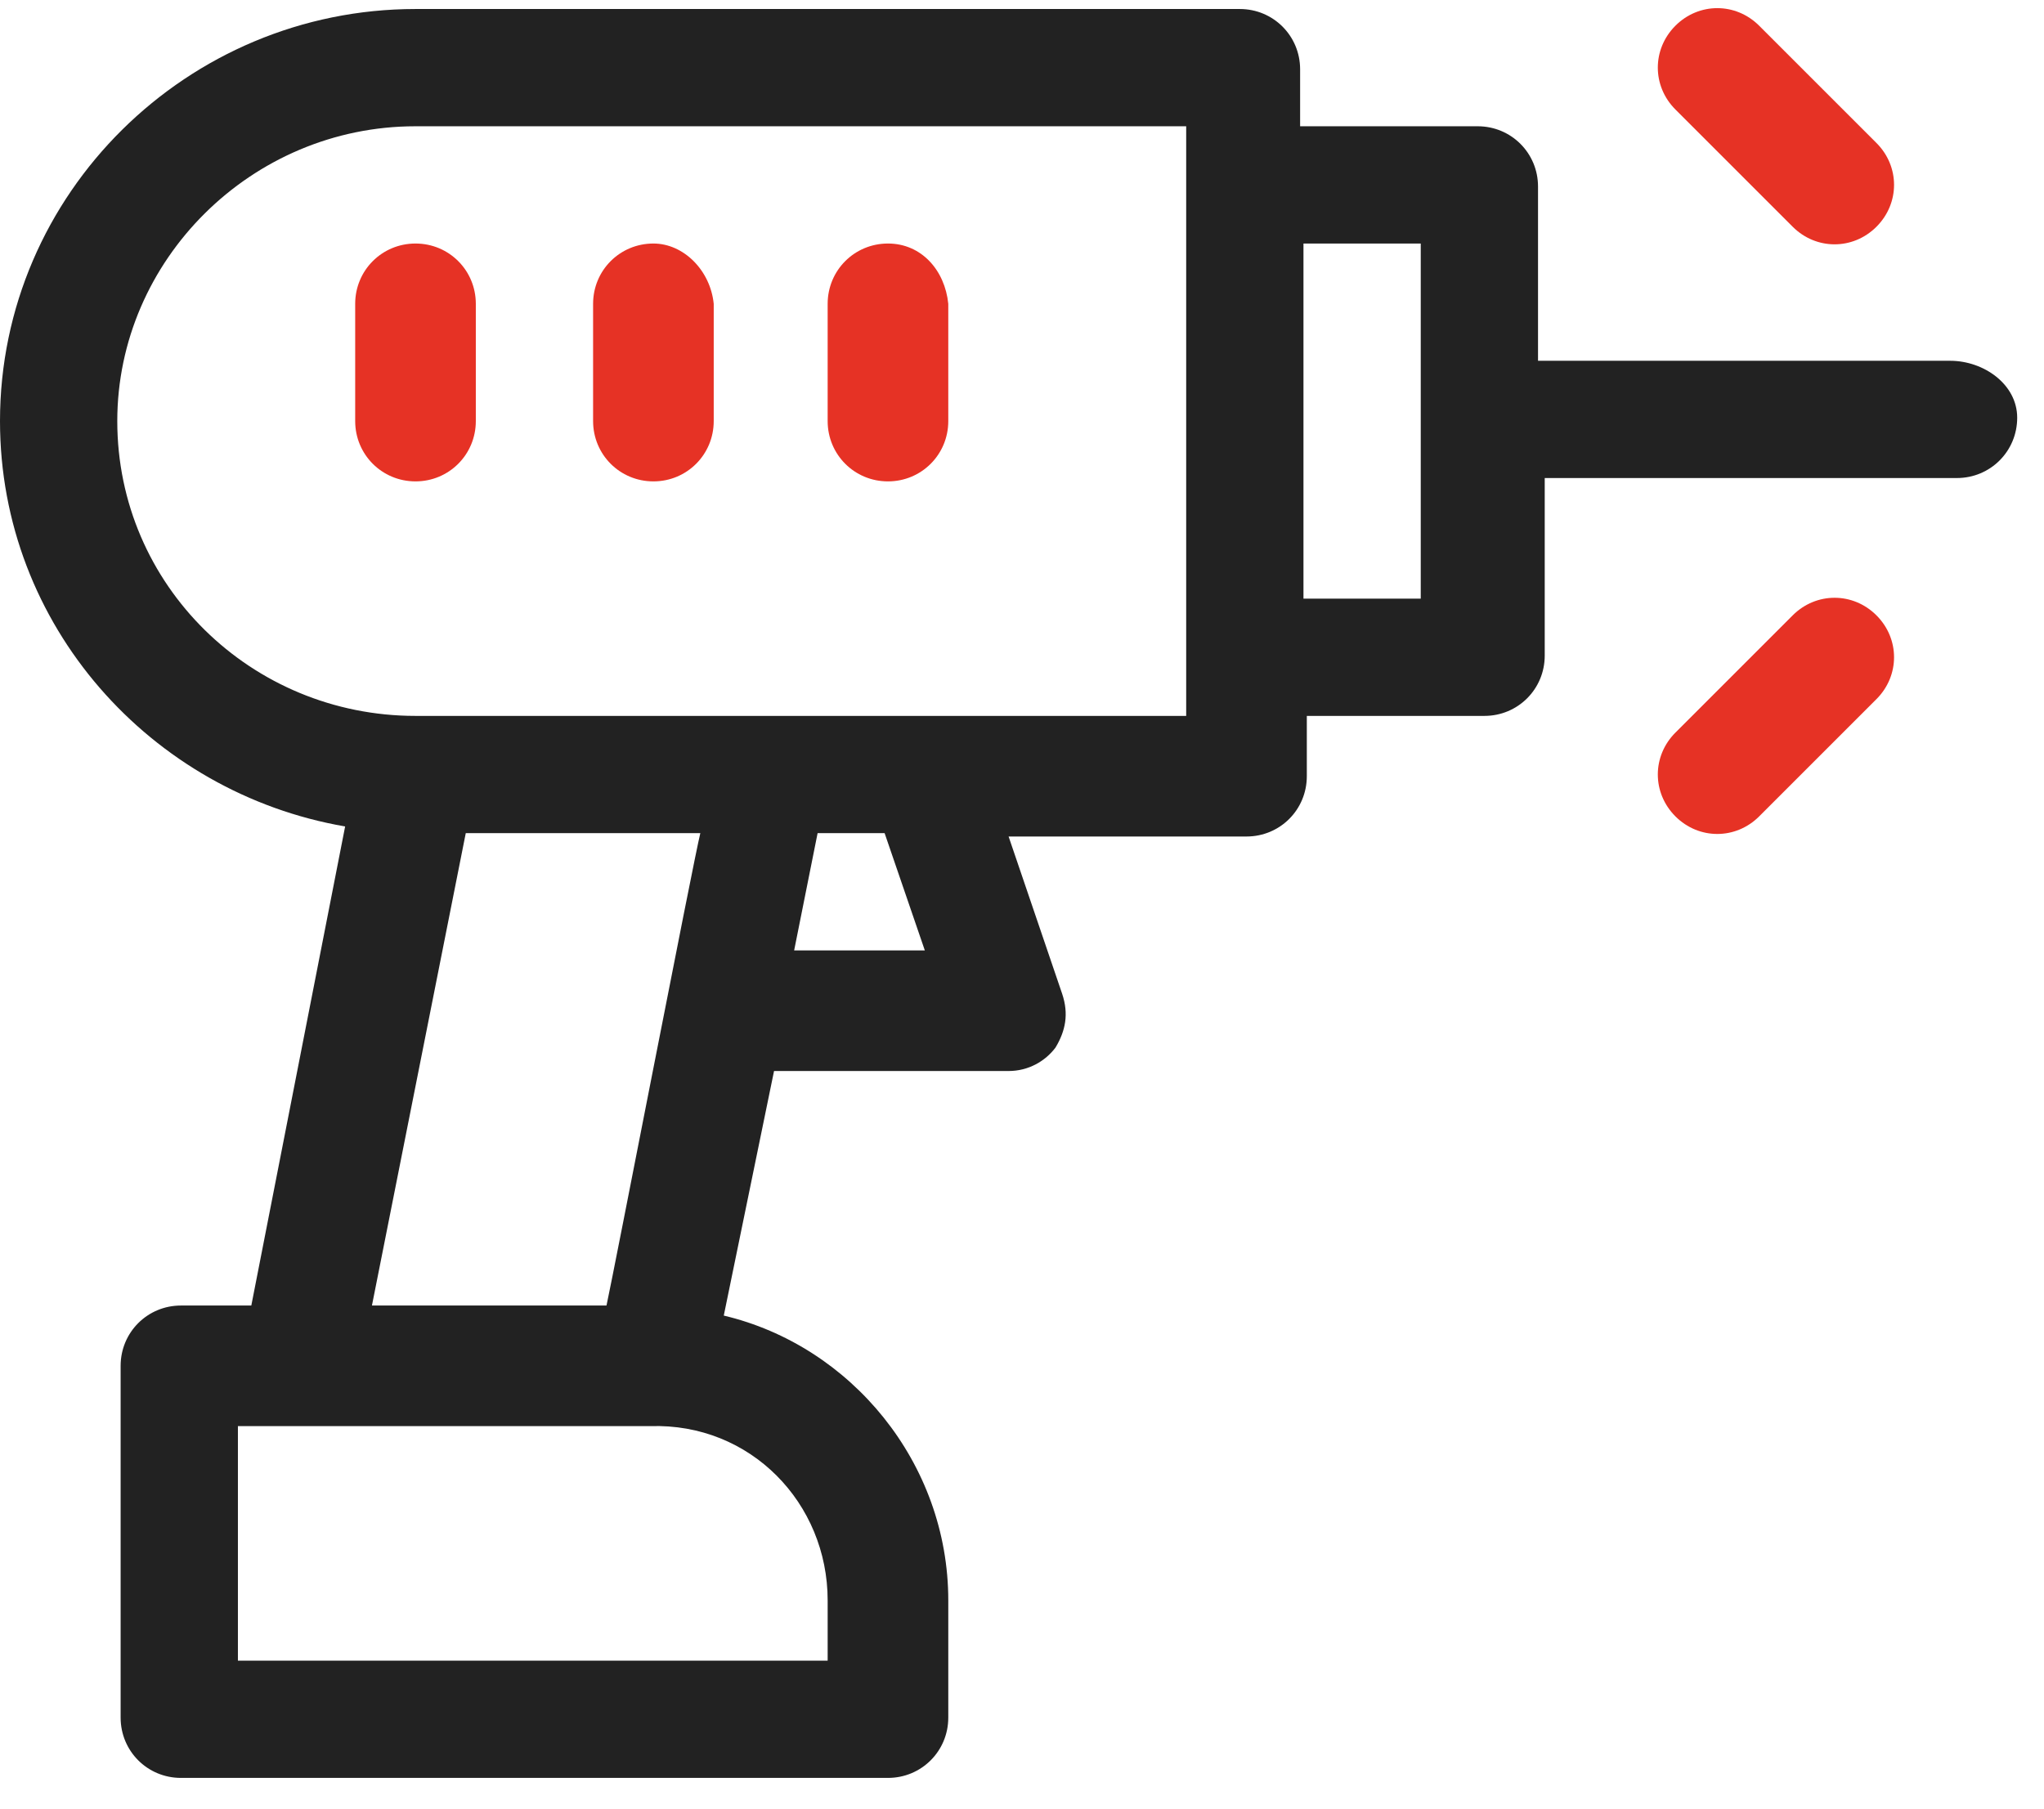
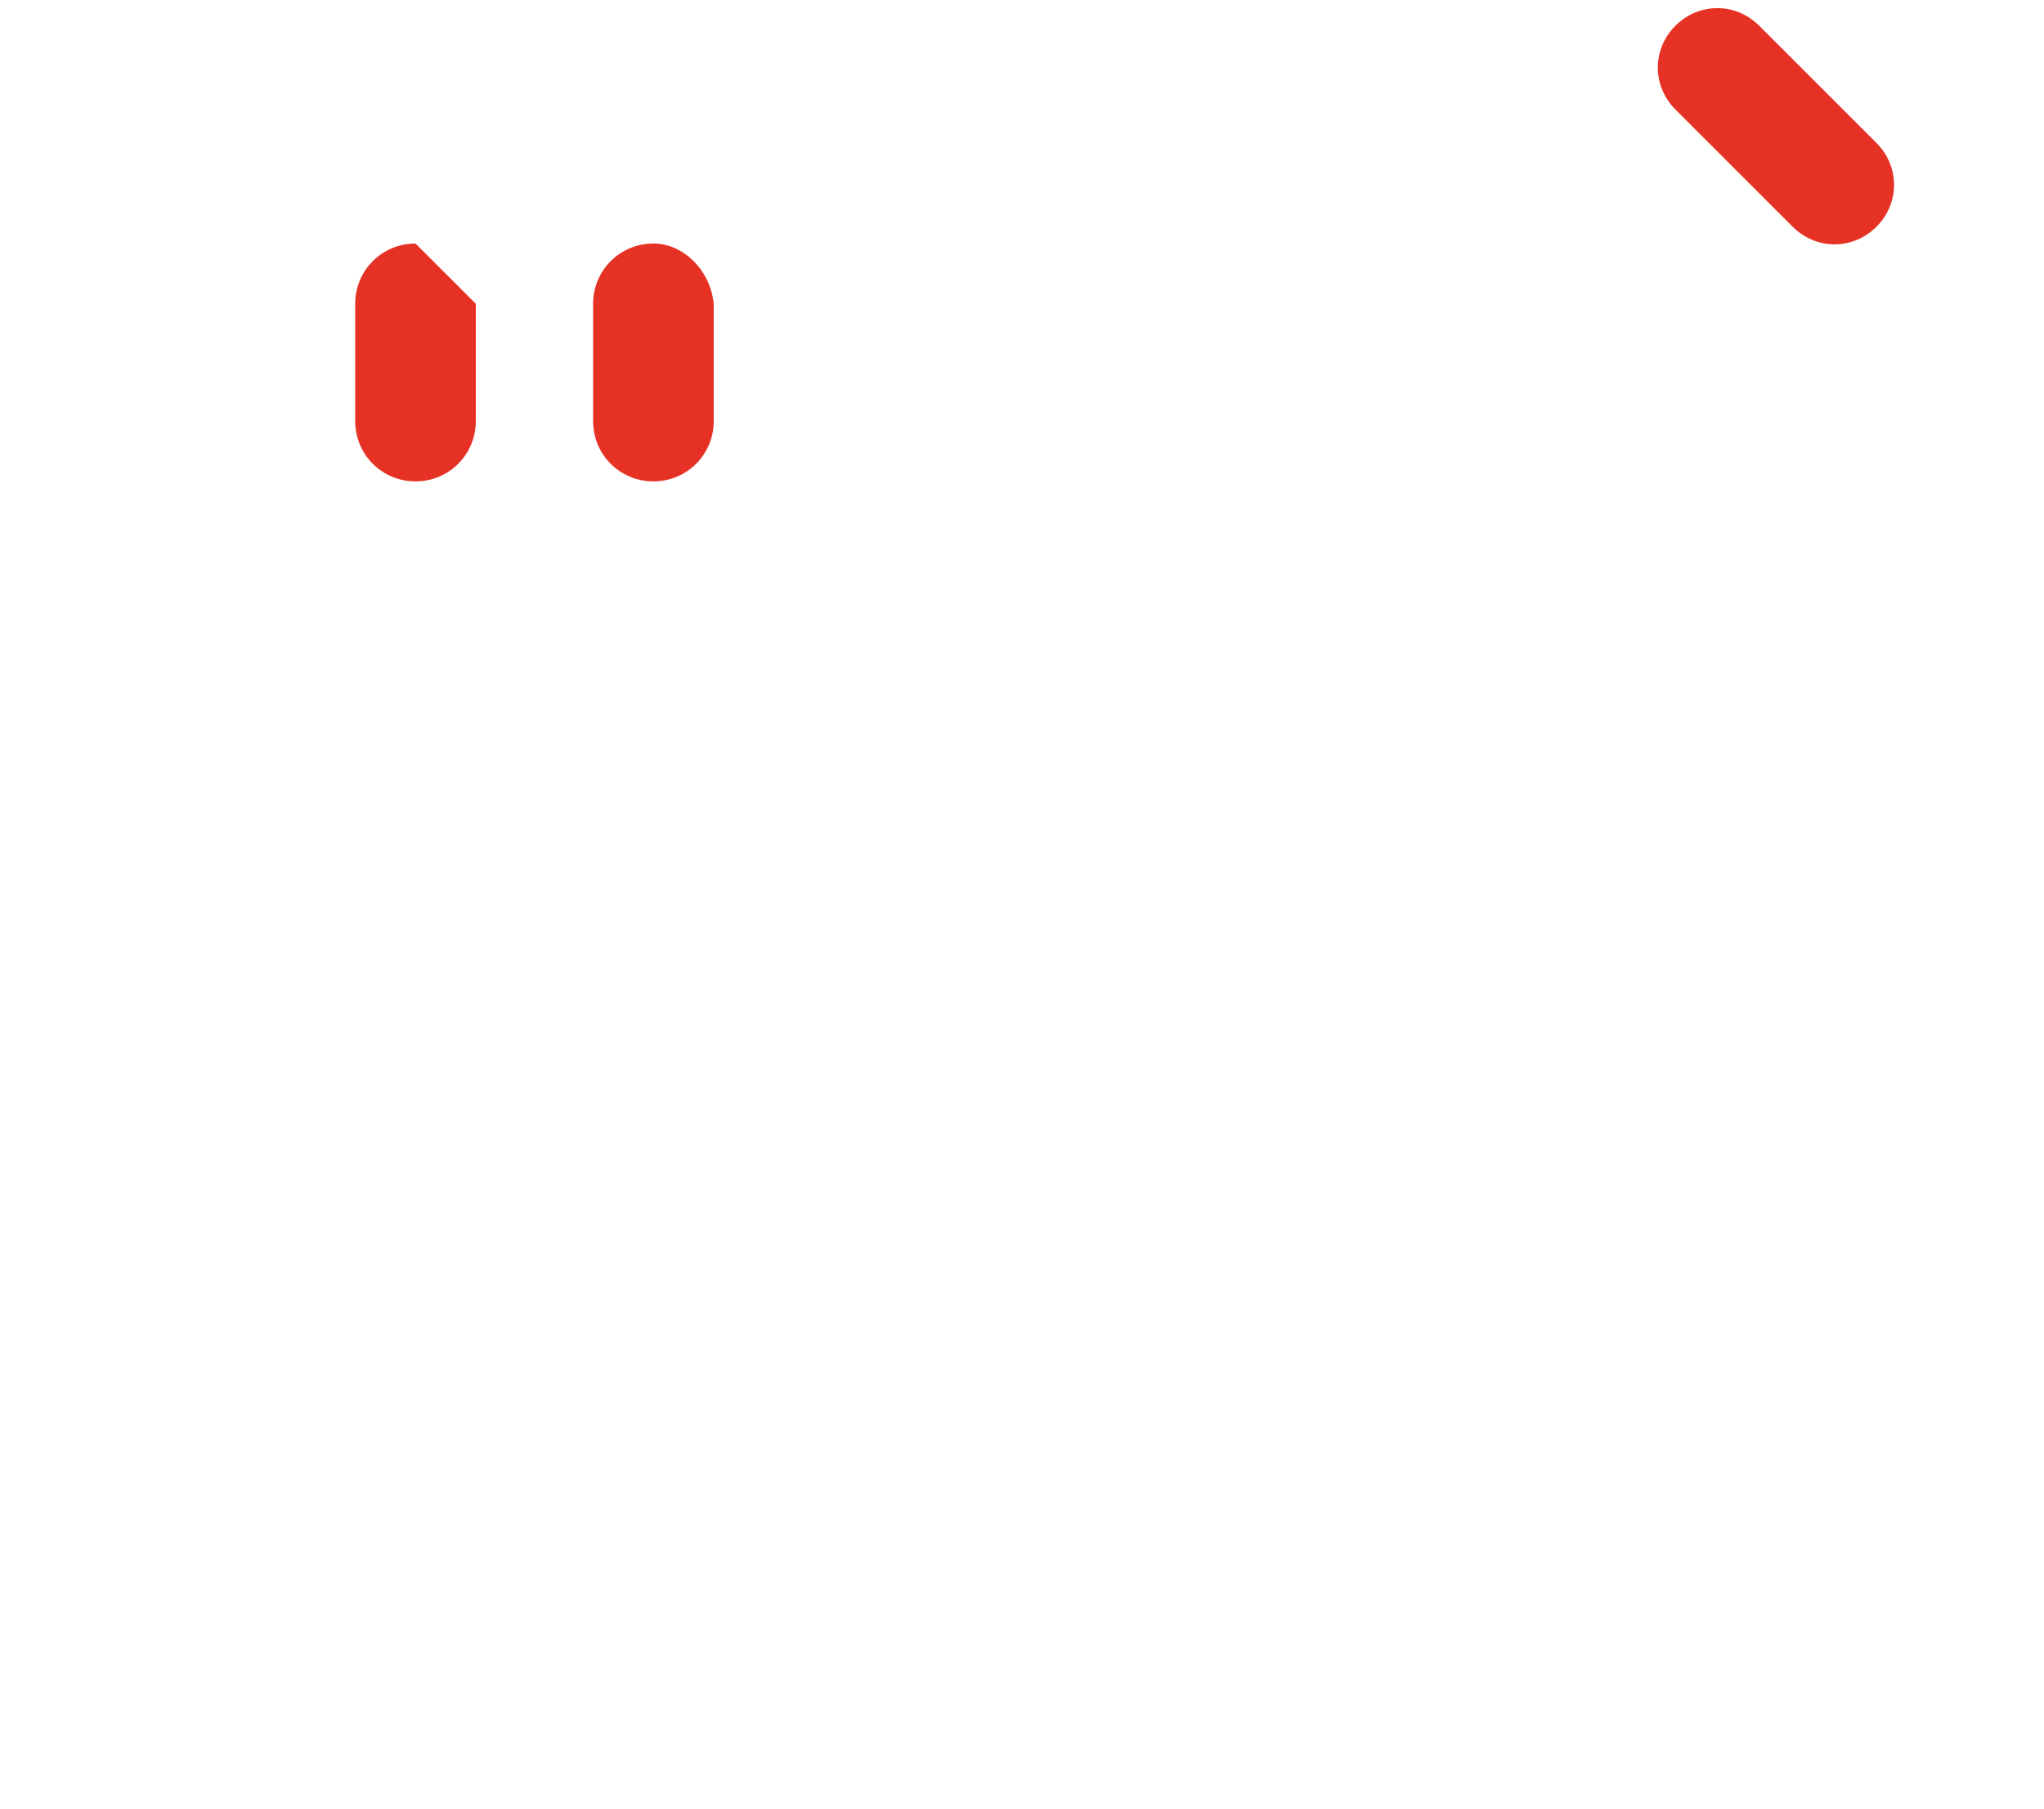
<svg xmlns="http://www.w3.org/2000/svg" width="61" height="54" viewBox="0 0 61 54" fill="none">
-   <path d="M58.2 10.769H45.9V5.569C45.9 4.569 45.1 3.769 44.1 3.769H38.8V2.069C38.8 1.069 38 0.269 37 0.269H12.4C5.6 0.269 0 5.769 0 12.569C0 18.669 4.5 23.669 10.3 24.669L7.5 38.969H5.4C4.4 38.969 3.6 39.769 3.6 40.769V51.269C3.6 52.269 4.4 53.069 5.4 53.069H26.5C27.5 53.069 28.3 52.269 28.3 51.269V47.769C28.3 43.669 25.4 40.169 21.6 39.269L23.1 31.969H30.1C30.7 31.969 31.2 31.669 31.5 31.269C31.8 30.769 31.9 30.269 31.7 29.669L30.1 24.969H37.2C38.2 24.969 39 24.169 39 23.169V21.369H44.3C45.3 21.369 46.1 20.569 46.1 19.569V14.269H58.4C59.4 14.269 60.2 13.469 60.2 12.469C60.2 11.469 59.2 10.769 58.2 10.769ZM13.9 24.869H20.9C20.7 25.669 18.3 38.069 18.1 38.969H11.1L13.9 24.869ZM24.7 47.769V49.569H7.1V42.569H19.4C22.4 42.469 24.7 44.869 24.7 47.769ZM27.6 28.369H23.7L24.4 24.869H26.4L27.6 28.369ZM35.4 21.369C34.3 21.369 12.4 21.369 12.4 21.369C7.5 21.369 3.5 17.469 3.5 12.569C3.5 7.769 7.5 3.769 12.4 3.769H35.4V21.369ZM42.4 17.869H38.9V7.269H42.4V17.869Z" fill="#222222" />
  <path d="M56 6.768C56.7 6.068 56.7 4.968 56 4.268L52.5 0.768C51.8 0.068 50.7 0.068 50 0.768C49.3 1.468 49.3 2.568 50 3.268L53.5 6.768C54.2 7.468 55.3 7.468 56 6.768Z" fill="#E63225" />
-   <path d="M52.5 24.368L56 20.868C56.7 20.168 56.7 19.068 56 18.368C55.3 17.668 54.2 17.668 53.5 18.368L50 21.868C49.3 22.568 49.3 23.668 50 24.368C50.7 25.068 51.8 25.068 52.5 24.368Z" fill="#E63225" />
-   <path d="M12.4 7.269C11.4 7.269 10.6 8.069 10.6 9.069V12.569C10.6 13.569 11.4 14.369 12.4 14.369C13.4 14.369 14.2 13.569 14.2 12.569V9.069C14.2 8.069 13.4 7.269 12.4 7.269Z" fill="#E63225" />
+   <path d="M12.4 7.269C11.4 7.269 10.6 8.069 10.6 9.069V12.569C10.6 13.569 11.4 14.369 12.4 14.369C13.4 14.369 14.2 13.569 14.2 12.569V9.069Z" fill="#E63225" />
  <path d="M19.5 7.269C18.5 7.269 17.7 8.069 17.7 9.069V12.569C17.7 13.569 18.5 14.369 19.5 14.369C20.5 14.369 21.3 13.569 21.3 12.569V9.069C21.2 8.069 20.4 7.269 19.5 7.269Z" fill="#E63225" />
-   <path d="M26.5 7.269C25.5 7.269 24.7 8.069 24.7 9.069V12.569C24.7 13.569 25.5 14.369 26.5 14.369C27.5 14.369 28.3 13.569 28.3 12.569V9.069C28.2 8.069 27.5 7.269 26.5 7.269Z" fill="#E63225" />
</svg>